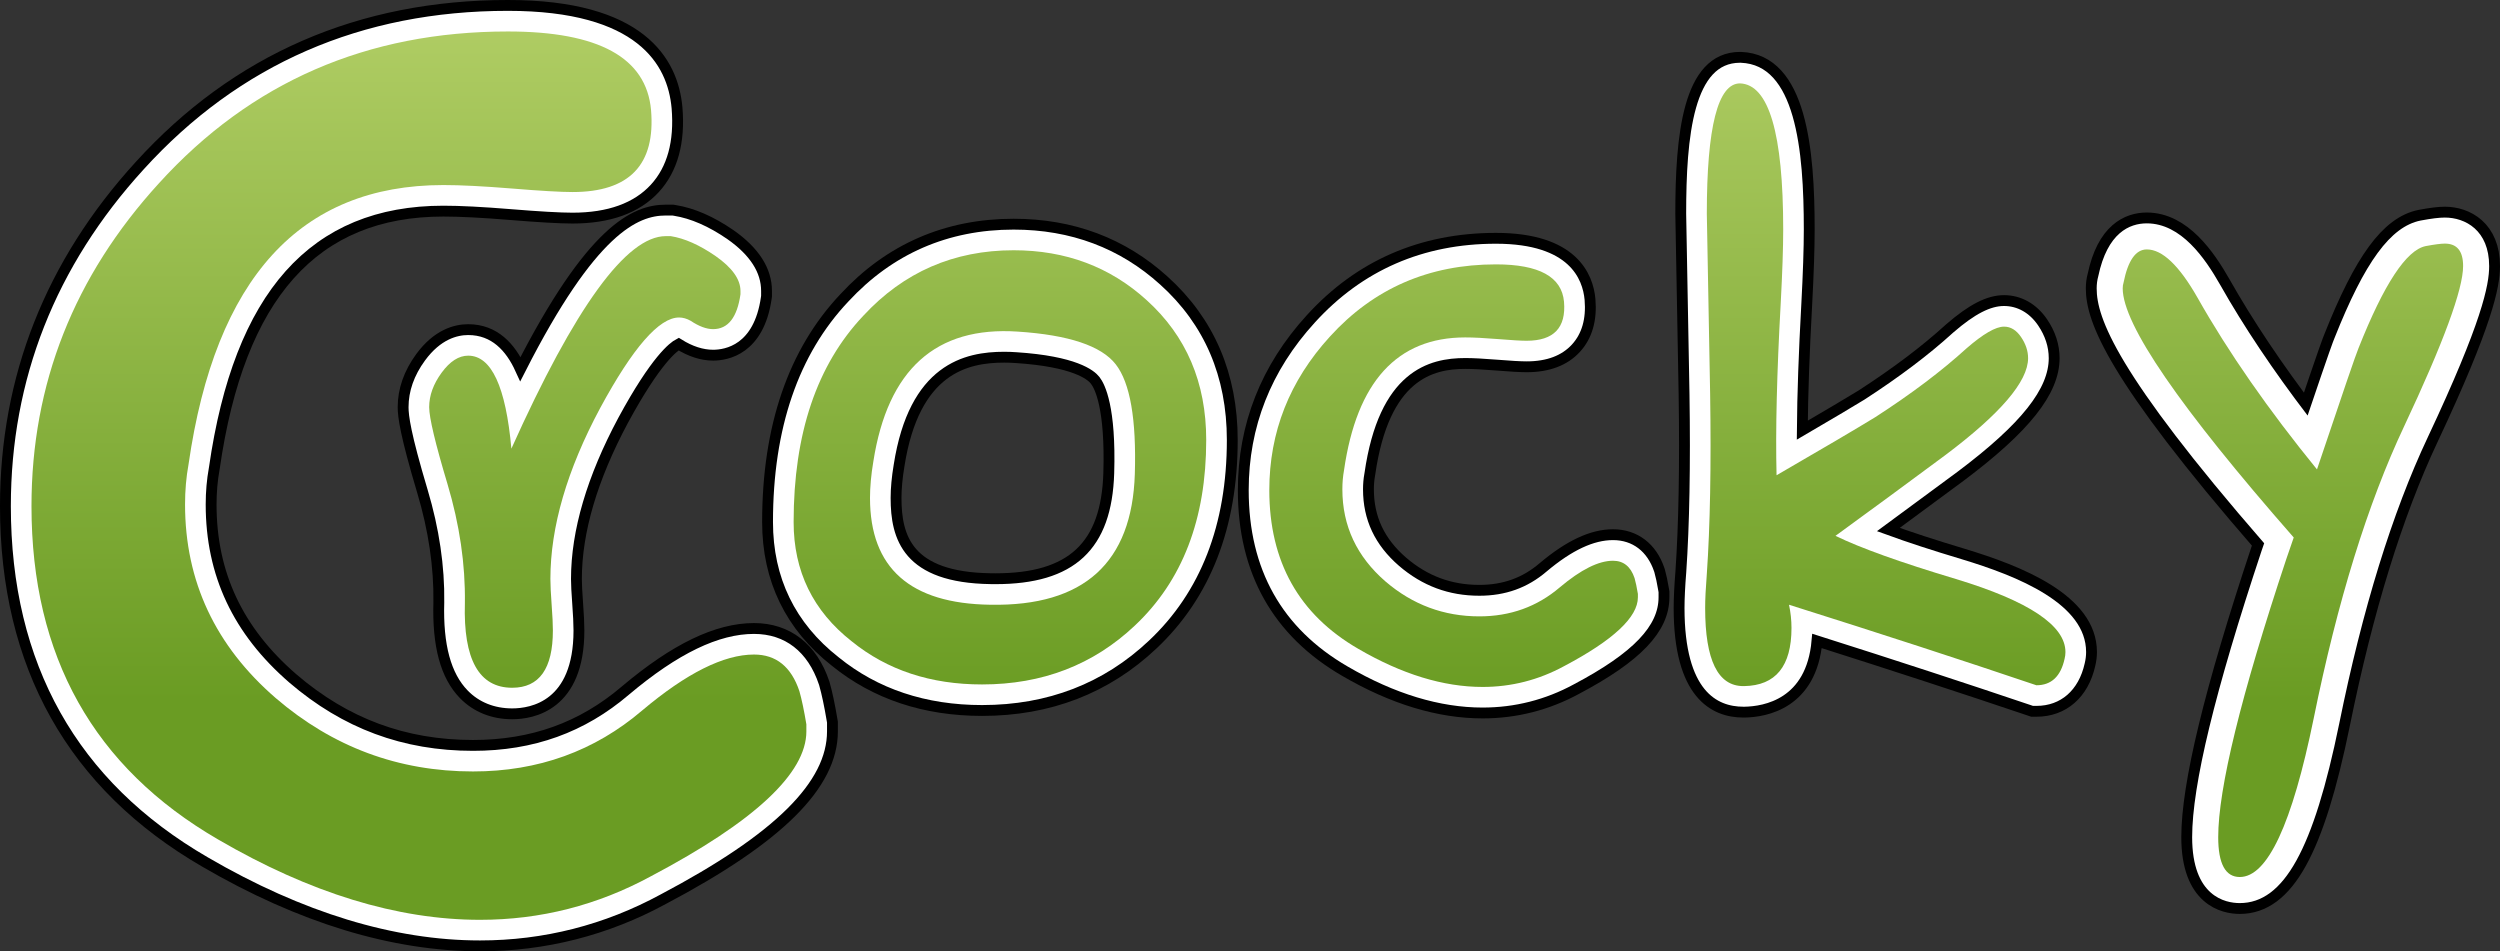
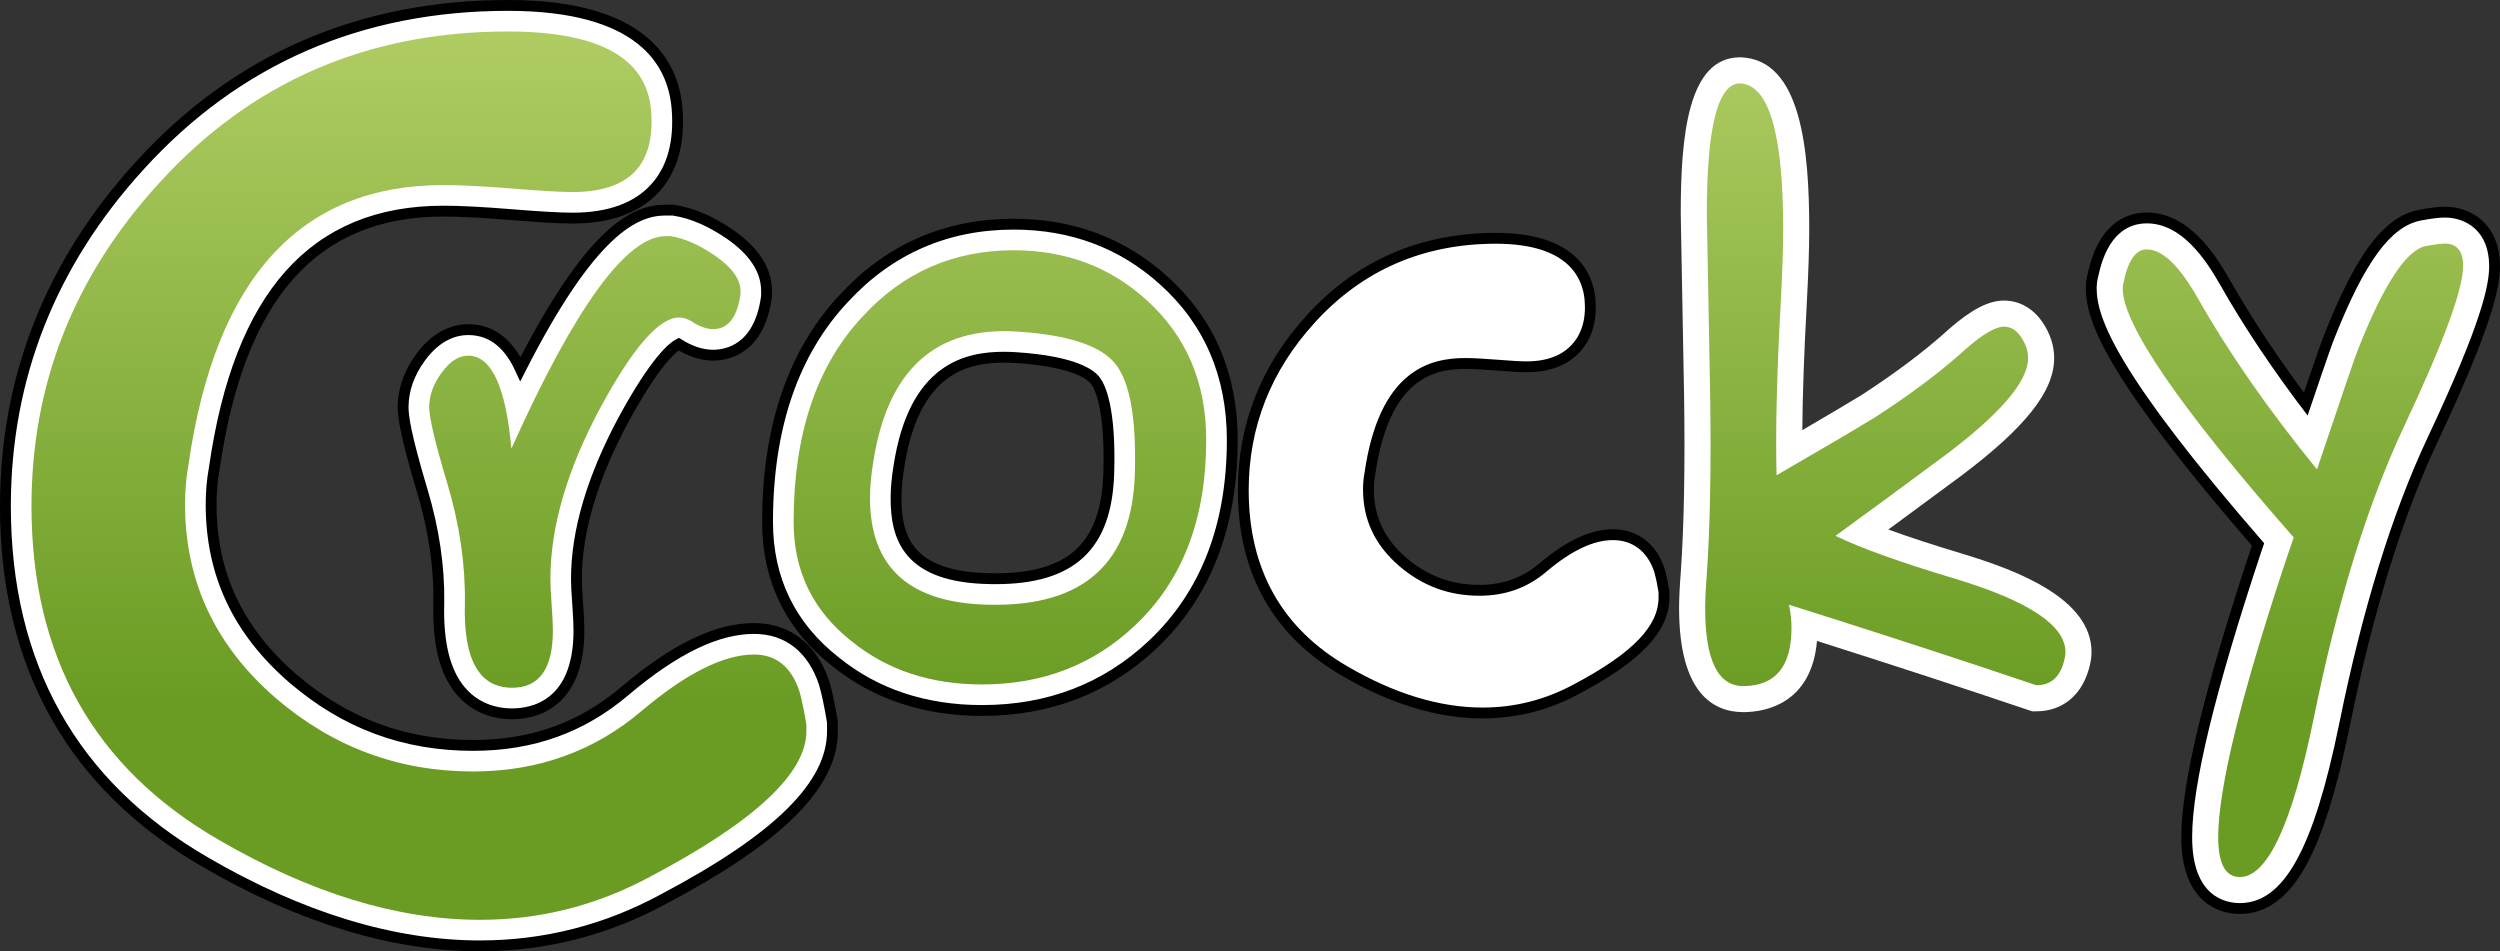
<svg xmlns="http://www.w3.org/2000/svg" xmlns:xlink="http://www.w3.org/1999/xlink" version="1.0" id="Calque_1" x="0px" y="0px" width="230.5px" height="87.709px" viewBox="0 0 230.5 87.709" enable-background="new 0 0 230.5 87.709" xml:space="preserve">
  <rect x="0" y="0" width="230.5" height="87.709" fill="#333333" stroke="none" />
  <g>
    <path fill="#FFFFFF" d="M76.015,63.07l-0.032-0.104c-1.081-3.236-3.375-5.019-6.464-5.019c-3.405,0-7.28,1.866-11.857,5.722   c-3.985,3.404-8.582,5.058-14.048,5.058c-6.333,0-11.771-2.021-16.61-6.172c-5.072-4.39-7.538-9.637-7.538-16.045   c0-1.145,0.096-2.245,0.282-3.269l0.015-0.09c2.291-15.938,9.197-23.685,21.114-23.685c1.527,0,3.6,0.106,6.16,0.315   c2.661,0.218,4.596,0.329,5.749,0.329c3.365,0,5.918-0.923,7.589-2.74C62,15.6,62.688,13.1,62.42,9.93   C62.036,5.628,59.021,0.5,46.832,0.5c-13.628,0-25.054,4.976-33.958,14.782C4.663,24.281,0.5,34.842,0.5,46.669   c0,14.694,6.196,25.736,18.411,32.811c8.804,5.129,17.331,7.729,25.346,7.729c5.958,0,11.651-1.452,16.891-4.3   c10.645-5.622,15.604-10.541,15.604-15.483v-0.843l-0.034-0.195C76.483,64.994,76.254,63.91,76.015,63.07" />
    <path fill="none" stroke="#000000" d="M76.015,63.07l-0.032-0.104c-1.081-3.236-3.375-5.019-6.464-5.019   c-3.405,0-7.28,1.866-11.857,5.722c-3.985,3.404-8.582,5.058-14.048,5.058c-6.333,0-11.771-2.021-16.61-6.172   c-5.072-4.39-7.538-9.637-7.538-16.045c0-1.145,0.096-2.245,0.282-3.269l0.015-0.09c2.291-15.938,9.197-23.685,21.114-23.685   c1.527,0,3.6,0.106,6.16,0.315c2.661,0.218,4.596,0.329,5.749,0.329c3.365,0,5.918-0.923,7.589-2.74   C62,15.6,62.688,13.1,62.42,9.93C62.036,5.628,59.021,0.5,46.832,0.5c-13.628,0-25.054,4.976-33.958,14.782   C4.663,24.281,0.5,34.842,0.5,46.669c0,14.694,6.196,25.736,18.411,32.811c8.804,5.129,17.331,7.729,25.346,7.729   c5.958,0,11.651-1.452,16.891-4.3c10.645-5.622,15.604-10.541,15.604-15.483v-0.843l-0.034-0.195   C76.483,64.994,76.254,63.91,76.015,63.07z" />
    <path fill="#FFFFFF" d="M62.036,19.37h-0.651c-2.84,0-6.864,1.819-13.4,14.656c-0.921-2.021-2.402-3.634-4.817-3.634   c-1.148,0-2.844,0.443-4.389,2.554c-1.069,1.461-1.611,3.008-1.611,4.596c0,0.841,0.203,2.484,1.783,7.768   c1.048,3.5,1.555,6.953,1.509,10.224c-0.118,3.992,0.634,6.767,2.302,8.481c1.141,1.176,2.685,1.8,4.463,1.8   c1.85,0,6.153-0.749,6.153-7.685c0-0.625-0.041-1.461-0.122-2.552c-0.071-0.957-0.109-1.694-0.109-2.194   c0-4.374,1.45-9.295,4.303-14.623c3.045-5.625,4.671-6.802,5.12-7.037c1.086,0.68,2.154,1.024,3.177,1.024   c1.249,0,4.224-0.514,4.905-5.277l0.023-0.169v-0.476c0-1.898-1.118-3.642-3.335-5.195c-1.771-1.22-3.493-1.97-5.117-2.229   L62.036,19.37" />
    <path fill="none" stroke="#000000" d="M62.036,19.37h-0.651c-2.84,0-6.864,1.819-13.4,14.656c-0.921-2.021-2.402-3.634-4.817-3.634   c-1.148,0-2.844,0.443-4.389,2.554c-1.069,1.461-1.611,3.008-1.611,4.596c0,0.841,0.203,2.484,1.783,7.768   c1.048,3.5,1.555,6.953,1.509,10.224c-0.118,3.992,0.634,6.767,2.302,8.481c1.141,1.176,2.685,1.8,4.463,1.8   c1.85,0,6.153-0.749,6.153-7.685c0-0.625-0.041-1.461-0.122-2.552c-0.071-0.957-0.109-1.694-0.109-2.194   c0-4.374,1.45-9.295,4.303-14.623c3.045-5.625,4.671-6.802,5.12-7.037c1.086,0.68,2.154,1.024,3.177,1.024   c1.249,0,4.224-0.514,4.905-5.277l0.023-0.169v-0.476c0-1.898-1.118-3.642-3.335-5.195c-1.771-1.22-3.493-1.97-5.117-2.229   L62.036,19.37z" />
    <path fill="#FFFFFF" d="M106.277,59.431c4.87-4.579,7.339-10.925,7.339-18.864c0-5.98-2.122-10.925-6.299-14.69   c-3.809-3.456-8.472-5.208-13.861-5.208c-6.184,0-11.438,2.289-15.601,6.788c-4.703,4.973-7.086,11.927-7.086,20.673   c0,5.288,2.112,9.625,6.247,12.866c3.688,2.993,8.241,4.511,13.532,4.511C96.718,65.508,102.011,63.461,106.277,59.431    M82.616,45.913c0-0.881,0.094-1.879,0.278-2.987c1.398-8.956,6.201-9.992,9.693-9.992c0.352,0,0.717,0.013,1.095,0.04   c5.383,0.351,6.894,1.58,7.292,2.093c0.438,0.562,1.438,2.524,1.255,8.56c-0.209,6.731-3.432,9.733-10.446,9.732   c-0.14,0-0.284,0-0.436-0.004C83.654,53.249,82.616,49.534,82.616,45.913z" />
    <path fill="none" stroke="#000000" d="M82.616,45.913c0-0.881,0.094-1.879,0.278-2.987c1.398-8.956,6.201-9.992,9.693-9.992   c0.352,0,0.717,0.013,1.095,0.04c5.383,0.351,6.894,1.58,7.292,2.093c0.438,0.562,1.438,2.524,1.255,8.56   c-0.209,6.731-3.432,9.733-10.446,9.732c-0.14,0-0.284,0-0.436-0.004C83.654,53.249,82.616,49.534,82.616,45.913z" />
    <path fill="none" stroke="#000000" d="M106.277,59.431c4.87-4.579,7.339-10.925,7.339-18.864c0-5.98-2.122-10.925-6.299-14.69   c-3.809-3.456-8.472-5.208-13.861-5.208c-6.184,0-11.438,2.289-15.601,6.788c-4.703,4.973-7.086,11.927-7.086,20.673   c0,5.288,2.112,9.625,6.247,12.866c3.688,2.993,8.241,4.511,13.532,4.511C96.718,65.508,102.011,63.461,106.277,59.431z" />
    <path fill="#FFFFFF" d="M124.012,61.889c4.382,2.553,8.651,3.848,12.688,3.848c3.049,0,5.959-0.743,8.626-2.191   c5.596-2.956,8.093-5.569,8.093-8.478v-0.506l-0.034-0.198c-0.118-0.709-0.238-1.27-0.364-1.714l-0.032-0.104   c-0.689-2.063-2.245-3.248-4.269-3.248c-1.93,0-4.038,0.985-6.459,3.023c-1.658,1.417-3.577,2.106-5.865,2.106   c-2.697,0-5.015-0.864-7.076-2.631c-2.12-1.834-3.149-4.018-3.149-6.678c0-0.47,0.038-0.916,0.113-1.329l0.016-0.092   c1.312-9.128,5.647-10.185,8.797-10.185c0.692,0,1.645,0.048,2.826,0.145c1.318,0.108,2.245,0.161,2.838,0.161   c1.968,0,3.495-0.576,4.537-1.712c1.021-1.111,1.46-2.623,1.301-4.5c-0.188-2.104-1.563-5.635-8.67-5.635   c-6.853,0-12.602,2.505-17.083,7.442c-4.125,4.521-6.216,9.828-6.216,15.781C114.628,52.667,117.786,58.284,124.012,61.889" />
    <path fill="none" stroke="#000000" d="M124.012,61.889c4.382,2.553,8.651,3.848,12.688,3.848c3.049,0,5.959-0.743,8.626-2.191   c5.596-2.956,8.093-5.569,8.093-8.478v-0.506l-0.034-0.198c-0.118-0.709-0.238-1.27-0.364-1.714l-0.032-0.104   c-0.689-2.063-2.245-3.248-4.269-3.248c-1.93,0-4.038,0.985-6.459,3.023c-1.658,1.417-3.577,2.106-5.865,2.106   c-2.697,0-5.015-0.864-7.076-2.631c-2.12-1.834-3.149-4.018-3.149-6.678c0-0.47,0.038-0.916,0.113-1.329l0.016-0.092   c1.312-9.128,5.647-10.185,8.797-10.185c0.692,0,1.645,0.048,2.826,0.145c1.318,0.108,2.245,0.161,2.838,0.161   c1.968,0,3.495-0.576,4.537-1.712c1.021-1.111,1.46-2.623,1.301-4.5c-0.188-2.104-1.563-5.635-8.67-5.635   c-6.853,0-12.602,2.505-17.083,7.442c-4.125,4.521-6.216,9.828-6.216,15.781C114.628,52.667,117.786,58.284,124.012,61.889z" />
    <path fill="#FFFFFF" d="M181.022,51.083c-2.714-0.813-5.024-1.57-6.916-2.26c2.235-1.639,4.468-3.286,6.671-4.921   c5.958-4.469,8.617-7.825,8.617-10.879c0-1.147-0.359-2.257-1.069-3.304c-0.881-1.294-2.145-2.006-3.555-2.006   c-1.413,0-2.962,0.794-5.018,2.577l-0.044,0.039c-2.18,1.986-4.898,4.038-8.081,6.097c-1.257,0.766-3.056,1.833-5.455,3.234   c0.026-3.307,0.165-7.177,0.407-11.56c0.155-2.888,0.232-5.222,0.232-6.939c0-7.277-0.714-15.656-6.289-15.874l-0.094-0.001   c-4.815,0-5.464,7.29-5.464,14.42l0.306,16.646c0.101,6.541,0,12.06-0.298,16.379c-0.106,1.325-0.161,2.446-0.161,3.33   c0,7.934,3.221,9.598,5.925,9.598h0.117c1.898-0.031,6.162-0.763,6.674-6.563c7.078,2.247,13.61,4.385,19.457,6.36l0.375,0.127   h0.396c2.495,0,4.342-1.61,4.942-4.31c0.092-0.384,0.141-0.771,0.141-1.154C192.838,55.228,186.097,52.621,181.022,51.083" />
-     <path fill="none" stroke="#000000" d="M181.022,51.083c-2.714-0.813-5.024-1.57-6.916-2.26c2.235-1.639,4.468-3.286,6.671-4.921   c5.958-4.469,8.617-7.825,8.617-10.879c0-1.147-0.359-2.257-1.069-3.304c-0.881-1.294-2.145-2.006-3.555-2.006   c-1.413,0-2.962,0.794-5.018,2.577l-0.044,0.039c-2.18,1.986-4.898,4.038-8.081,6.097c-1.257,0.766-3.056,1.833-5.455,3.234   c0.026-3.307,0.165-7.177,0.407-11.56c0.155-2.888,0.232-5.222,0.232-6.939c0-7.277-0.714-15.656-6.289-15.874l-0.094-0.001   c-4.815,0-5.464,7.29-5.464,14.42l0.306,16.646c0.101,6.541,0,12.06-0.298,16.379c-0.106,1.325-0.161,2.446-0.161,3.33   c0,7.934,3.221,9.598,5.925,9.598h0.117c1.898-0.031,6.162-0.763,6.674-6.563c7.078,2.247,13.61,4.385,19.457,6.36l0.375,0.127   h0.396c2.495,0,4.342-1.61,4.942-4.31c0.092-0.384,0.141-0.771,0.141-1.154C192.838,55.228,186.097,52.621,181.022,51.083z" />
    <path fill="none" stroke="#000000" stroke-width="2" d="M225.414,20.059c-0.521,0-1.221,0.086-2.232,0.275   c-2.771,0.557-5.148,3.799-7.945,10.846c-0.109,0.254-0.414,1.04-2.474,7.132c-3.181-4.163-5.889-8.206-8.07-12.064   c-1.38-2.426-3.585-5.654-6.757-5.654c-1.582,0-3.635,0.851-4.477,4.88c-0.097,0.349-0.146,0.726-0.146,1.121   c0,2.679,1.78,7.777,15.444,23.493l-0.242,0.702c-4.307,12.969-6.399,21.604-6.399,26.398c0,5.486,3.072,6.076,4.393,6.076   c4.058,0,6.799-4.945,9.167-16.543c2.144-10.574,4.89-19.453,8.163-26.399c5.02-10.674,5.662-14.048,5.662-15.792   C229.5,21.229,227.298,20.059,225.414,20.059z" />
    <path fill="#FFFFFF" d="M225.414,20.059c-0.521,0-1.221,0.086-2.232,0.275c-2.771,0.557-5.148,3.799-7.945,10.846   c-0.109,0.254-0.414,1.04-2.474,7.132c-3.181-4.163-5.889-8.206-8.07-12.064c-1.38-2.426-3.585-5.654-6.757-5.654   c-1.582,0-3.635,0.851-4.477,4.88c-0.097,0.349-0.146,0.726-0.146,1.121c0,2.679,1.78,7.777,15.444,23.493l-0.242,0.702   c-4.307,12.969-6.399,21.604-6.399,26.398c0,5.486,3.072,6.076,4.393,6.076c4.058,0,6.799-4.945,9.167-16.543   c2.144-10.574,4.89-19.453,8.163-26.399c5.02-10.674,5.662-14.048,5.662-15.792C229.5,21.229,227.298,20.059,225.414,20.059" />
  </g>
  <g>
    <defs>
      <path id="SVGID_1_" d="M69.52,60.348c2.036,0,3.433,1.126,4.185,3.38c0.214,0.75,0.427,1.769,0.643,3.057v0.642    c0,3.864-4.774,8.317-14.321,13.358c-4.936,2.682-10.192,4.022-15.77,4.022c-7.618,0-15.664-2.467-24.135-7.401    C8.641,70.754,2.903,60.509,2.903,46.669c0-11.263,3.914-21.185,11.747-29.767c8.472-9.333,19.201-14,32.182-14    c8.367,0,12.764,2.413,13.194,7.241c0.427,5.042-1.988,7.563-7.241,7.563c-1.073,0-2.925-0.106-5.552-0.322    c-2.63-0.213-4.747-0.322-6.356-0.322c-13.194,0-21.026,8.584-23.493,25.746c-0.216,1.182-0.322,2.413-0.322,3.701    c0,7.082,2.789,13.033,8.368,17.86c5.255,4.508,11.316,6.759,18.183,6.759c6.006,0,11.208-1.876,15.607-5.632    C63.297,62.064,66.729,60.348,69.52,60.348" />
    </defs>
    <clipPath id="SVGID_2_">
      <use xlink:href="#SVGID_1_" overflow="visible" />
    </clipPath>
    <linearGradient id="SVGID_3_" gradientUnits="userSpaceOnUse" x1="-25.689" y1="183.568" x2="-24.878" y2="183.568" gradientTransform="matrix(-3.000000e-06 77.808 77.808 3.000000e-06 -14244.48 2000.459)">
      <stop offset="0" style="stop-color:#B0CD64" />
      <stop offset="1" style="stop-color:#6A9C23" />
    </linearGradient>
    <rect x="2.903" y="2.903" clip-path="url(#SVGID_2_)" fill="url(#SVGID_3_)" width="71.444" height="81.904" />
  </g>
  <g>
    <defs>
      <path id="SVGID_4_" d="M47.149,41.367c5.867-13.062,10.613-19.595,14.236-19.595h0.459c1.275,0.204,2.653,0.816,4.133,1.837    c1.531,1.071,2.295,2.145,2.295,3.216v0.306c-0.305,2.142-1.147,3.215-2.525,3.215c-0.612,0-1.301-0.256-2.066-0.767    c-0.357-0.202-0.715-0.306-1.072-0.306c-1.836,0-4.261,2.782-7.271,8.344c-3.062,5.714-4.592,10.972-4.592,15.766    c0,0.562,0.039,1.354,0.114,2.373c0.077,1.021,0.115,1.812,0.115,2.373c0,3.521-1.25,5.282-3.75,5.282    c-3.062,0-4.516-2.603-4.363-7.809c0.05-3.568-0.486-7.233-1.607-10.984c-1.124-3.75-1.685-6.108-1.685-7.078    c0-1.074,0.383-2.131,1.148-3.178c0.766-1.046,1.581-1.57,2.45-1.57C45.312,32.793,46.637,35.653,47.149,41.367" />
    </defs>
    <clipPath id="SVGID_5_">
      <use xlink:href="#SVGID_4_" overflow="visible" />
    </clipPath>
    <linearGradient id="SVGID_6_" gradientUnits="userSpaceOnUse" x1="-25.688" y1="183.523" x2="-24.877" y2="183.523" gradientTransform="matrix(-3.000000e-06 77.809 77.809 3.000000e-06 -14225.728 2000.454)">
      <stop offset="0" style="stop-color:#B0CD64" />
      <stop offset="1" style="stop-color:#6A9C23" />
    </linearGradient>
    <rect x="39.57" y="21.772" clip-path="url(#SVGID_5_)" fill="url(#SVGID_6_)" width="28.703" height="41.64" />
  </g>
  <g>
    <defs>
      <path id="SVGID_7_" d="M111.213,40.567c0,7.284-2.194,12.989-6.583,17.114c-3.827,3.615-8.521,5.425-14.083,5.425    c-4.746,0-8.752-1.325-12.017-3.974c-3.572-2.801-5.358-6.469-5.358-11.001c0-8.15,2.142-14.491,6.43-19.024    c3.723-4.021,8.342-6.033,13.854-6.033c4.796,0,8.878,1.528,12.247,4.583C109.376,30.968,111.213,35.273,111.213,40.567     M104.631,43.7c0.153-5.037-0.434-8.406-1.76-10.109c-1.329-1.706-4.338-2.71-9.031-3.017    c-7.553-0.508-11.993,3.486-13.319,11.982c-0.205,1.22-0.307,2.341-0.307,3.357c0,6.461,3.699,9.743,11.099,9.844    C99.936,55.91,104.375,51.892,104.631,43.7z" />
    </defs>
    <clipPath id="SVGID_8_">
      <use xlink:href="#SVGID_7_" overflow="visible" />
    </clipPath>
    <linearGradient id="SVGID_9_" gradientUnits="userSpaceOnUse" x1="-25.688" y1="183.408" x2="-24.878" y2="183.408" gradientTransform="matrix(-3.000000e-06 77.808 77.808 3.000000e-06 -14178.418 2000.459)">
      <stop offset="0" style="stop-color:#B0CD64" />
      <stop offset="1" style="stop-color:#6A9C23" />
    </linearGradient>
    <rect x="73.173" y="23.075" clip-path="url(#SVGID_8_)" fill="url(#SVGID_9_)" width="38.041" height="40.031" />
  </g>
  <g>
    <defs>
-       <path id="SVGID_10_" d="M148.719,51.701c0.968,0,1.633,0.535,1.989,1.605c0.103,0.358,0.204,0.843,0.306,1.456v0.306    c0,1.837-2.27,3.956-6.812,6.354c-2.348,1.274-4.849,1.914-7.503,1.914c-3.621,0-7.449-1.173-11.479-3.522    c-5.461-3.163-8.19-8.037-8.19-14.618c0-5.358,1.861-10.079,5.587-14.162c4.03-4.438,9.134-6.659,15.309-6.659    c3.979,0,6.07,1.147,6.275,3.444c0.204,2.398-0.945,3.598-3.443,3.598c-0.512,0-1.391-0.051-2.642-0.154    c-1.251-0.102-2.259-0.153-3.022-0.153c-6.277,0-10.002,4.083-11.176,12.248c-0.103,0.562-0.152,1.147-0.152,1.761    c0,3.367,1.326,6.199,3.979,8.495c2.499,2.143,5.383,3.215,8.648,3.215c2.857,0,5.332-0.893,7.425-2.68    C145.758,52.516,147.39,51.701,148.719,51.701" />
-     </defs>
+       </defs>
    <clipPath id="SVGID_11_">
      <use xlink:href="#SVGID_10_" overflow="visible" />
    </clipPath>
    <linearGradient id="SVGID_12_" gradientUnits="userSpaceOnUse" x1="-25.689" y1="183.283" x2="-24.877" y2="183.283" gradientTransform="matrix(-3.000000e-06 77.81 77.81 3.000000e-06 -14127.102 2000.448)">
      <stop offset="0" style="stop-color:#B0CD64" />
      <stop offset="1" style="stop-color:#6A9C23" />
    </linearGradient>
-     <rect x="117.031" y="24.375" clip-path="url(#SVGID_11_)" fill="url(#SVGID_12_)" width="33.983" height="38.961" />
  </g>
  <g>
    <defs>
      <path id="SVGID_13_" d="M164.946,55.756c0.153,0.716,0.229,1.43,0.229,2.143c0,3.522-1.454,5.309-4.362,5.359h-0.076    c-2.348,0-3.522-2.397-3.522-7.196c0-0.813,0.051-1.861,0.153-3.138c0.306-4.438,0.408-9.975,0.306-16.609l-0.306-16.609    c0-8.01,1.021-12.018,3.062-12.018c2.653,0.103,3.981,4.592,3.981,13.473c0,1.684-0.078,3.955-0.23,6.813    c-0.358,6.428-0.485,11.709-0.383,15.844c4.235-2.451,7.272-4.237,9.108-5.36c3.317-2.143,6.123-4.259,8.42-6.352    c1.53-1.326,2.679-1.991,3.444-1.991c0.614,0,1.135,0.319,1.569,0.957c0.434,0.638,0.65,1.289,0.65,1.951    c0,2.144-2.553,5.13-7.655,8.956c-3.367,2.5-6.735,4.975-10.103,7.425c2.296,1.122,5.995,2.449,11.099,3.979    c6.737,2.042,10.103,4.287,10.103,6.736c0,0.205-0.025,0.408-0.076,0.612c-0.356,1.634-1.225,2.449-2.602,2.449    C180.968,60.886,173.365,58.411,164.946,55.756" />
    </defs>
    <clipPath id="SVGID_14_">
      <use xlink:href="#SVGID_13_" overflow="visible" />
    </clipPath>
    <linearGradient id="SVGID_15_" gradientUnits="userSpaceOnUse" x1="-25.688" y1="183.163" x2="-24.877" y2="183.163" gradientTransform="matrix(-3.000000e-06 77.81 77.81 3.000000e-06 -14078.039 2000.448)">
      <stop offset="0" style="stop-color:#B0CD64" />
      <stop offset="1" style="stop-color:#6A9C23" />
    </linearGradient>
    <rect x="157.214" y="7.688" clip-path="url(#SVGID_14_)" fill="url(#SVGID_15_)" width="33.219" height="55.57" />
  </g>
  <g>
    <defs>
      <path id="SVGID_16_" d="M211.482,49.557c-10.51-11.99-15.768-19.646-15.768-22.962c0-0.203,0.025-0.383,0.077-0.536    c0.408-2.041,1.122-3.062,2.144-3.062c1.429,0,2.984,1.479,4.67,4.439c2.856,5.051,6.53,10.333,11.021,15.845    c2.348-6.99,3.624-10.716,3.827-11.176c2.348-5.919,4.413-9.058,6.2-9.416c0.816-0.153,1.402-0.229,1.761-0.229    c1.121,0,1.684,0.69,1.684,2.068c0,2.142-1.812,7.067-5.435,14.772c-3.368,7.144-6.148,16.124-8.342,26.941    c-1.99,9.748-4.262,14.619-6.813,14.619c-1.327,0-1.989-1.225-1.989-3.674c0-4.491,2.091-13.039,6.277-25.641L211.482,49.557" />
    </defs>
    <clipPath id="SVGID_17_">
      <use xlink:href="#SVGID_16_" overflow="visible" />
    </clipPath>
    <linearGradient id="SVGID_18_" gradientUnits="userSpaceOnUse" x1="-25.689" y1="183.05" x2="-24.877" y2="183.05" gradientTransform="matrix(-3.000000e-06 77.808 77.808 3.000000e-06 -14031.355 2000.459)">
      <stop offset="0" style="stop-color:#B0CD64" />
      <stop offset="1" style="stop-color:#6A9C23" />
    </linearGradient>
    <rect x="195.714" y="22.461" clip-path="url(#SVGID_17_)" fill="url(#SVGID_18_)" width="31.383" height="58.401" />
  </g>
</svg>